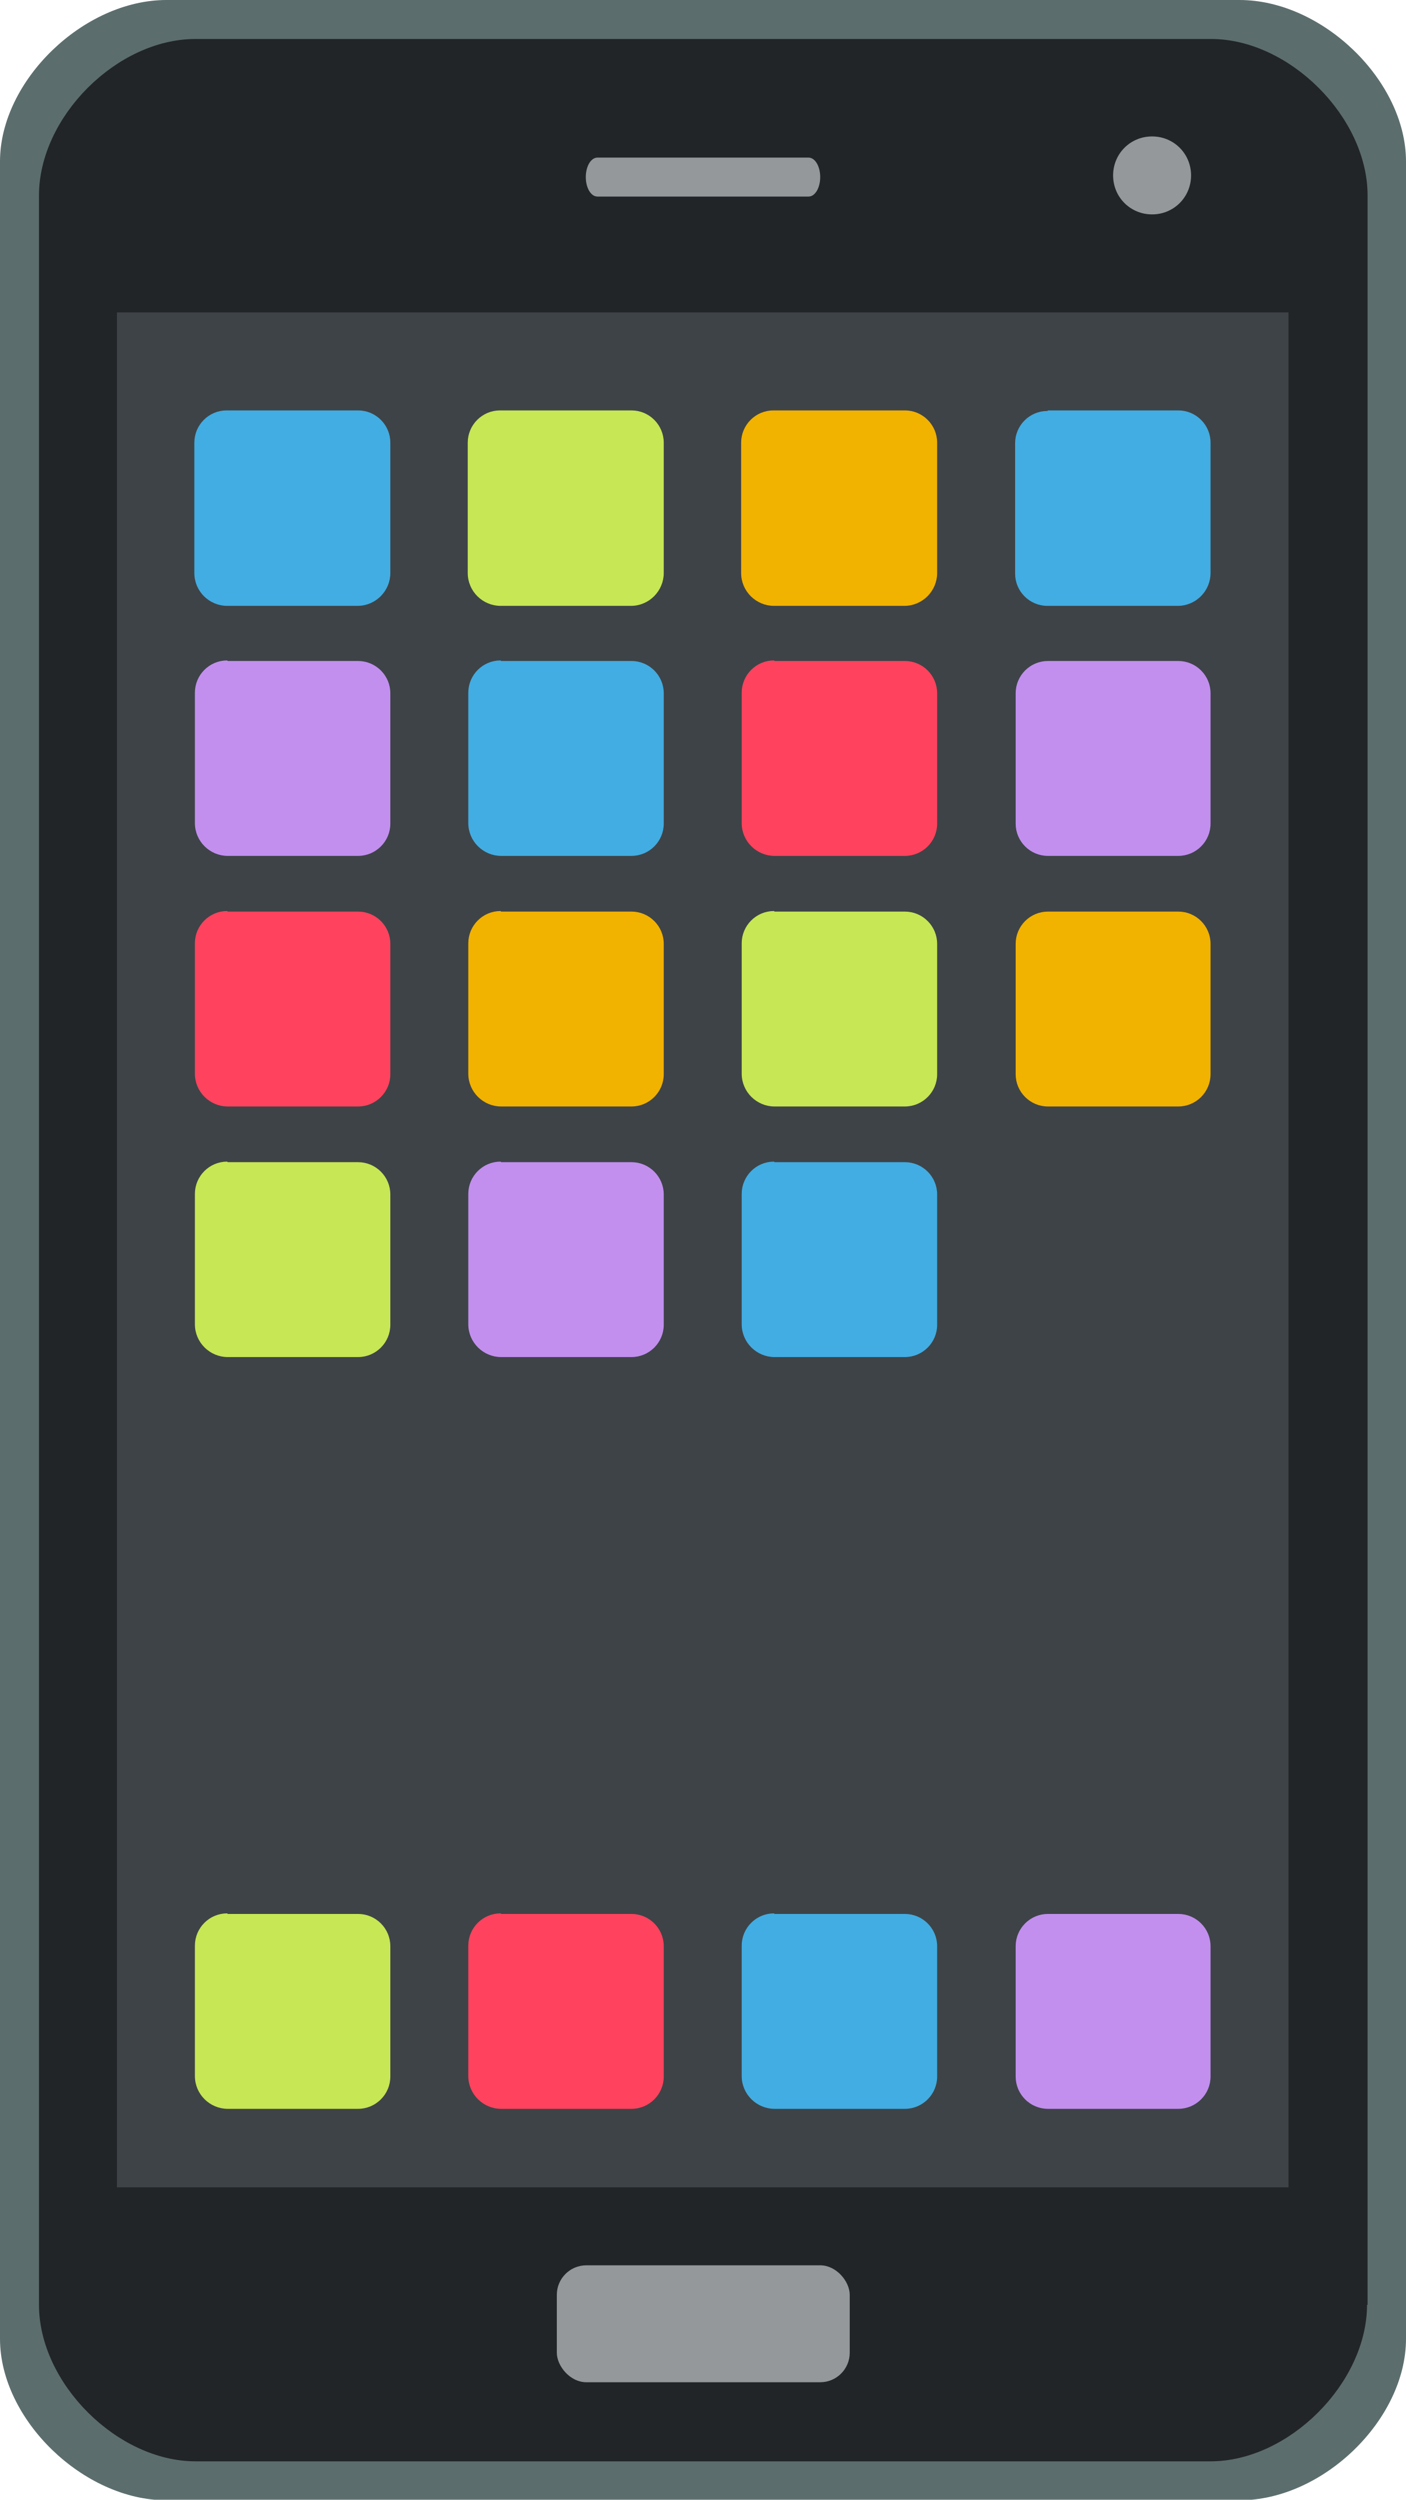
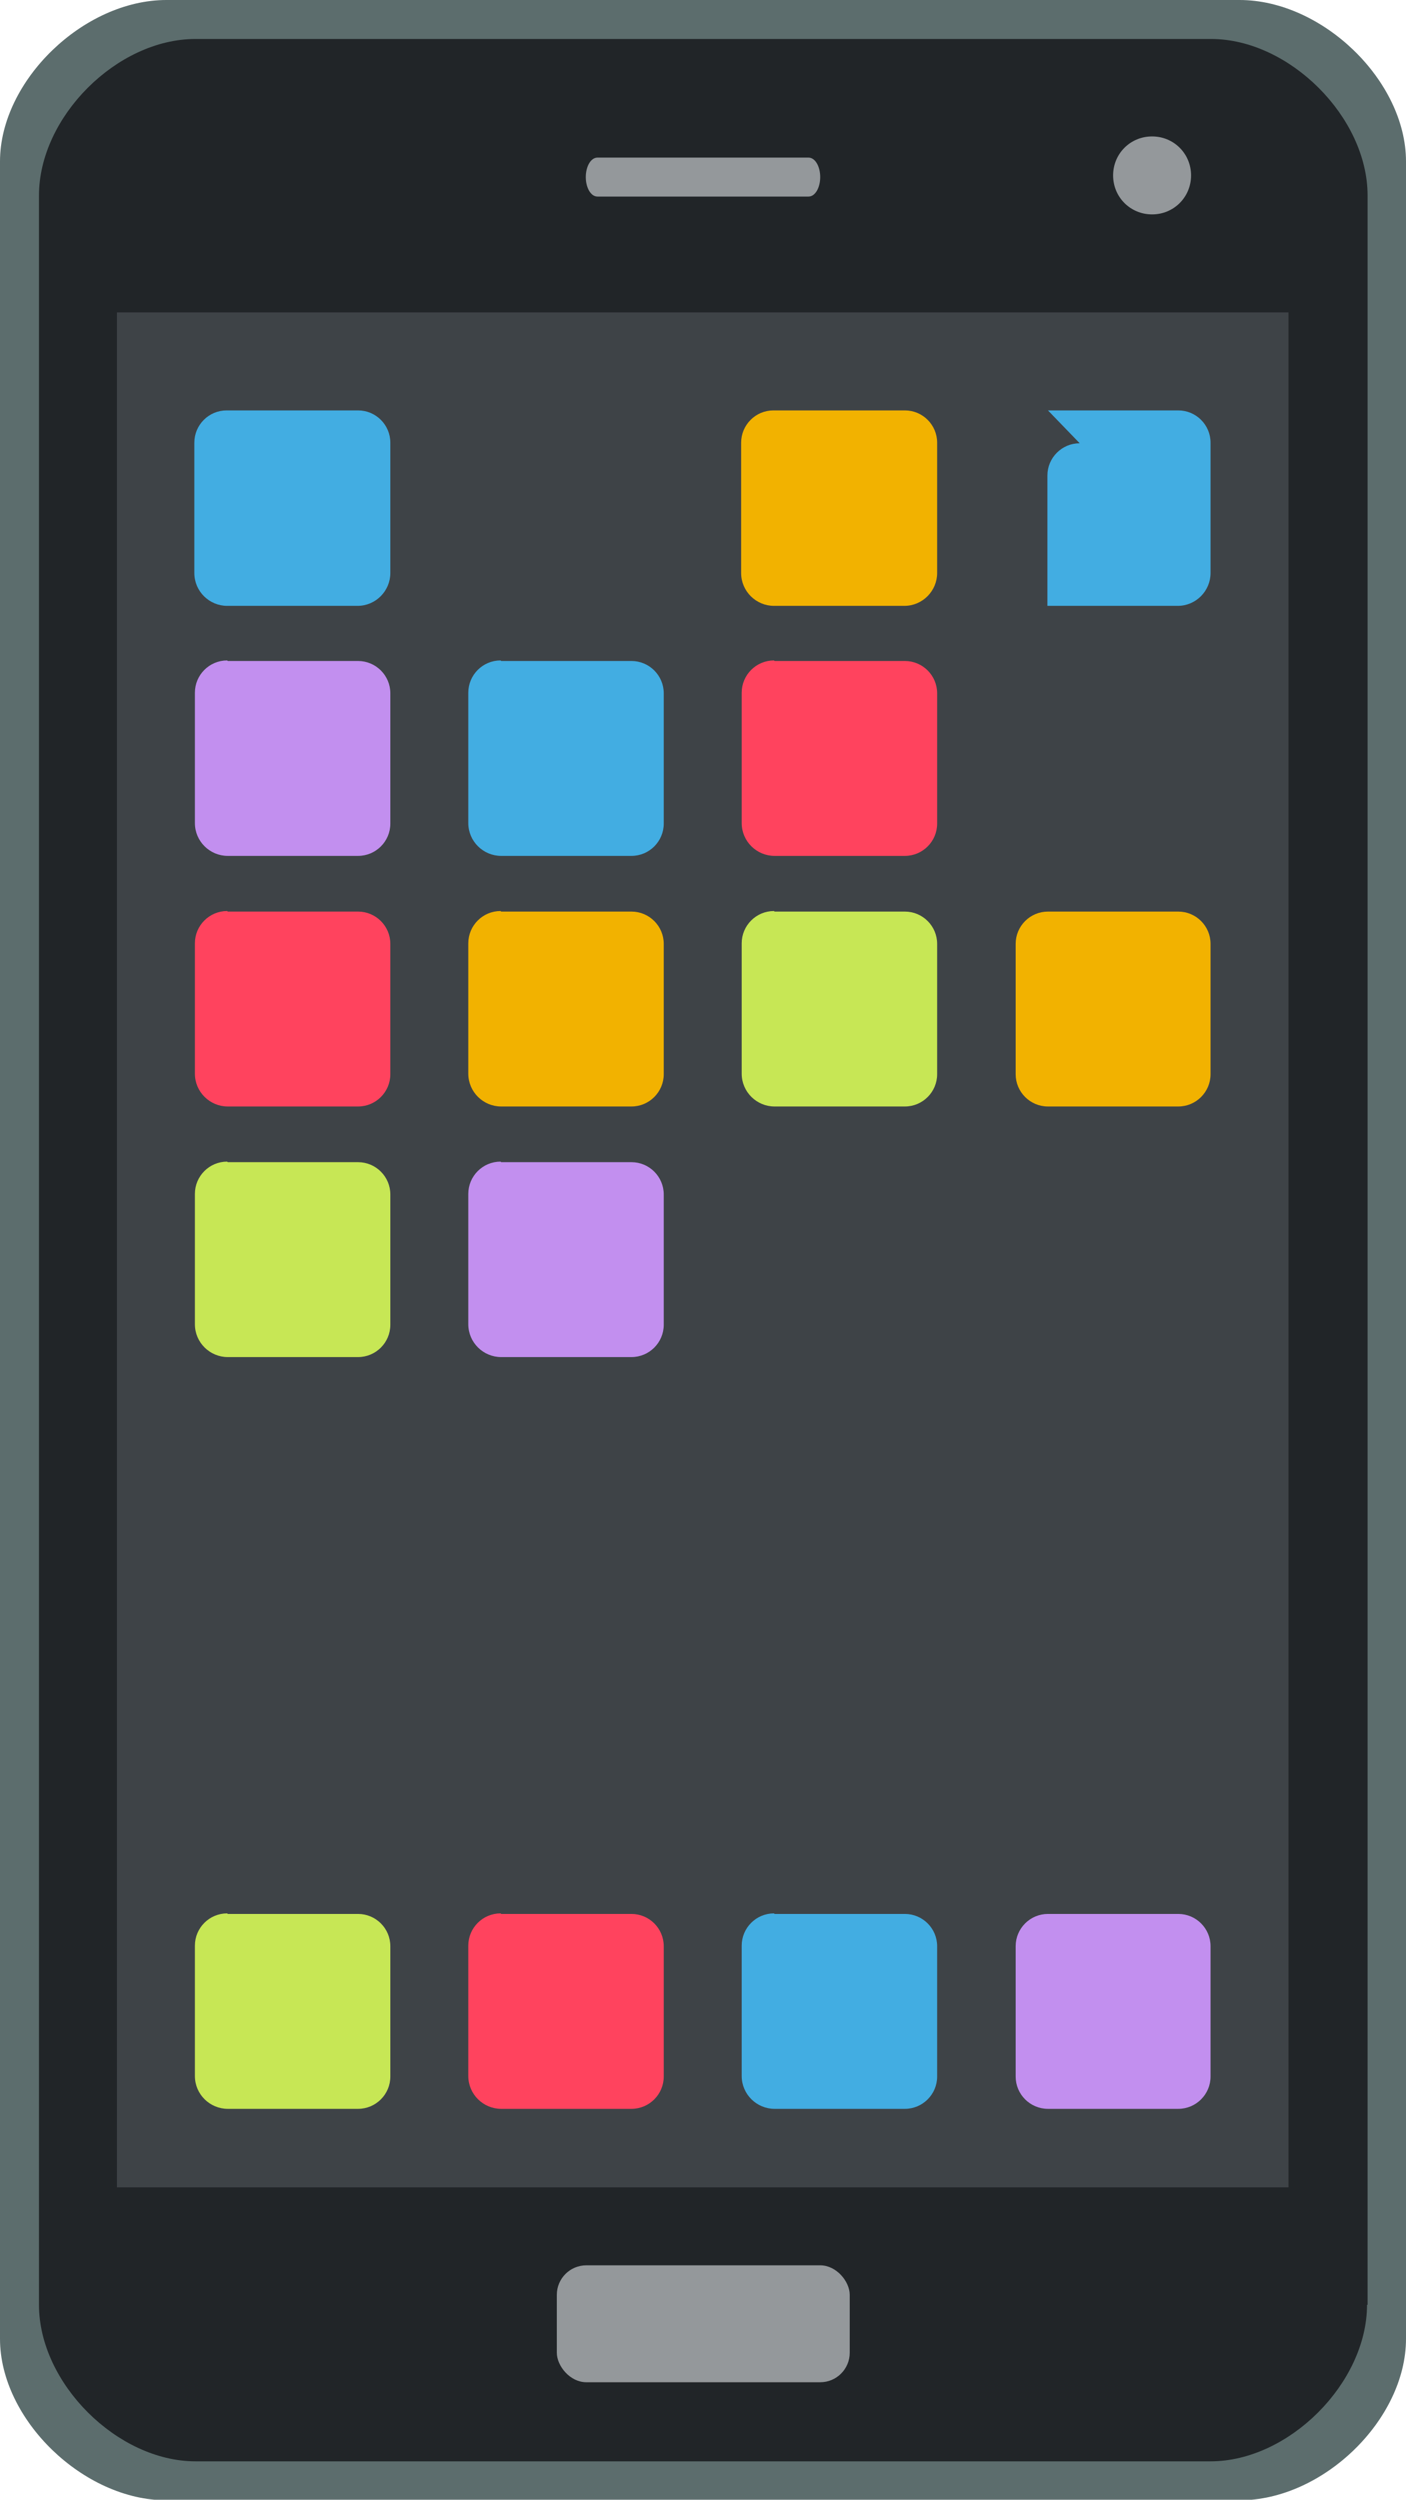
<svg xmlns="http://www.w3.org/2000/svg" id="_レイヤー_2" data-name="レイヤー 2" viewBox="0 0 25.25 44.89">
  <defs>
    <style>
      .cls-1 {
        fill: #42ade2;
      }

      .cls-2 {
        fill: #ff435e;
      }

      .cls-3 {
        fill: #5c6d6d;
      }

      .cls-4 {
        fill: #c28fef;
      }

      .cls-5 {
        fill: #212528;
      }

      .cls-6 {
        fill: #94989b;
      }

      .cls-7 {
        fill: #f2b200;
      }

      .cls-8 {
        fill: #3e4347;
      }

      .cls-9 {
        fill: #c7e755;
      }
    </style>
  </defs>
  <g id="_レイヤー_1-2" data-name="レイヤー 1">
    <g>
      <path class="cls-3" d="M25.25,2.9c0-1.45-1.5-2.9-2.99-2.9H2.99C1.5,0,0,1.45,0,2.9v39.1c0,1.45,1.5,2.9,2.99,2.9h19.27c1.5,0,2.99-1.45,2.99-2.9V2.9Z" />
      <path class="cls-5" d="M24.55,41.39c0,1.4-1.4,2.81-2.81,2.81H3.51c-1.4,0-2.81-1.4-2.81-2.81V3.51C.7,2.1,2.1.7,3.51.7h18.24c1.4,0,2.81,1.4,2.81,2.81v37.88Z" />
      <path class="cls-6" d="M20.69,2.45c.39,0,.7.31.7.7s-.31.7-.7.7-.7-.31-.7-.7.31-.7.7-.7Z" />
      <path class="cls-6" d="M14.73,3.18c0,.19-.09.35-.21.35h-3.79c-.12,0-.21-.16-.21-.35s.09-.35.21-.35h3.79c.12,0,.21.16.21.35Z" />
      <rect class="cls-8" x="2.1" y="5.61" width="21.04" height="33.67" />
      <rect class="cls-6" x="10" y="40.68" width="5.26" height="2.1" rx=".53" ry=".53" />
      <path class="cls-1" d="M4.09,7.37h2.34c.32,0,.58.26.58.58v2.34c0,.32-.26.59-.59.59h-2.34c-.32,0-.59-.26-.59-.59v-2.34c0-.32.26-.58.58-.58Z" />
-       <path class="cls-9" d="M9,7.37h2.34c.32,0,.58.26.58.58v2.34c0,.32-.26.59-.59.59h-2.34c-.32,0-.59-.26-.59-.59v-2.34c0-.32.26-.58.58-.58Z" />
      <path class="cls-7" d="M13.91,7.37h2.34c.32,0,.58.26.58.58v2.34c0,.32-.26.59-.59.59h-2.34c-.32,0-.59-.26-.59-.59v-2.34c0-.32.26-.58.58-.58Z" />
-       <path class="cls-1" d="M18.82,7.37h2.34c.32,0,.58.26.58.58v2.34c0,.32-.26.59-.59.59h-2.34c-.32,0-.58-.26-.58-.58v-2.34c0-.32.26-.58.58-.58Z" />
+       <path class="cls-1" d="M18.82,7.37h2.34c.32,0,.58.26.58.58v2.34c0,.32-.26.59-.59.59h-2.34v-2.34c0-.32.26-.58.58-.58Z" />
      <path class="cls-9" d="M4.09,34.37h2.34c.32,0,.58.26.58.58v2.34c0,.32-.26.58-.58.58h-2.34c-.32,0-.59-.26-.59-.59v-2.34c0-.32.26-.58.58-.58Z" />
      <path class="cls-2" d="M9,34.37h2.34c.32,0,.58.26.58.58v2.34c0,.32-.26.58-.58.58h-2.34c-.32,0-.59-.26-.59-.59v-2.34c0-.32.26-.58.58-.58Z" />
      <path class="cls-1" d="M13.91,34.37h2.34c.32,0,.58.26.58.58v2.34c0,.32-.26.58-.58.58h-2.34c-.32,0-.59-.26-.59-.59v-2.34c0-.32.26-.58.58-.58Z" />
      <path class="cls-4" d="M18.82,34.37h2.34c.32,0,.58.26.58.58v2.34c0,.32-.26.58-.58.58h-2.34c-.32,0-.58-.26-.58-.58v-2.34c0-.32.26-.58.58-.58Z" />
      <path class="cls-9" d="M4.09,20.87h2.34c.32,0,.58.26.58.58v2.34c0,.32-.26.58-.58.58h-2.34c-.32,0-.59-.26-.59-.59v-2.34c0-.32.26-.58.58-.58Z" />
      <path class="cls-4" d="M9,20.87h2.34c.32,0,.58.26.58.58v2.34c0,.32-.26.58-.58.58h-2.34c-.32,0-.59-.26-.59-.59v-2.34c0-.32.26-.58.58-.58Z" />
-       <path class="cls-1" d="M13.91,20.87h2.34c.32,0,.58.26.58.58v2.34c0,.32-.26.58-.58.58h-2.34c-.32,0-.59-.26-.59-.59v-2.34c0-.32.26-.58.58-.58Z" />
      <path class="cls-2" d="M4.09,16.37h2.34c.32,0,.58.26.58.58v2.34c0,.32-.26.58-.58.58h-2.34c-.32,0-.59-.26-.59-.59v-2.34c0-.32.26-.58.58-.58Z" />
      <path class="cls-7" d="M9,16.37h2.34c.32,0,.58.26.58.58v2.34c0,.32-.26.58-.58.58h-2.34c-.32,0-.59-.26-.59-.59v-2.34c0-.32.26-.58.58-.58Z" />
      <path class="cls-9" d="M13.91,16.37h2.34c.32,0,.58.26.58.58v2.34c0,.32-.26.58-.58.58h-2.34c-.32,0-.59-.26-.59-.59v-2.34c0-.32.26-.58.58-.58Z" />
      <path class="cls-7" d="M18.82,16.37h2.34c.32,0,.58.26.58.58v2.34c0,.32-.26.58-.58.58h-2.34c-.32,0-.58-.26-.58-.58v-2.34c0-.32.26-.58.58-.58Z" />
      <path class="cls-4" d="M4.09,11.87h2.34c.32,0,.58.26.58.58v2.34c0,.32-.26.58-.58.58h-2.34c-.32,0-.59-.26-.59-.59v-2.34c0-.32.26-.58.58-.58Z" />
      <path class="cls-1" d="M9,11.87h2.34c.32,0,.58.26.58.58v2.34c0,.32-.26.58-.58.58h-2.34c-.32,0-.59-.26-.59-.59v-2.34c0-.32.26-.58.58-.58Z" />
      <path class="cls-2" d="M13.91,11.87h2.34c.32,0,.58.26.58.58v2.34c0,.32-.26.58-.58.58h-2.34c-.32,0-.59-.26-.59-.59v-2.34c0-.32.26-.58.58-.58Z" />
-       <path class="cls-4" d="M18.82,11.87h2.34c.32,0,.58.26.58.58v2.34c0,.32-.26.58-.58.58h-2.34c-.32,0-.58-.26-.58-.58v-2.34c0-.32.26-.58.58-.58Z" />
    </g>
  </g>
</svg>